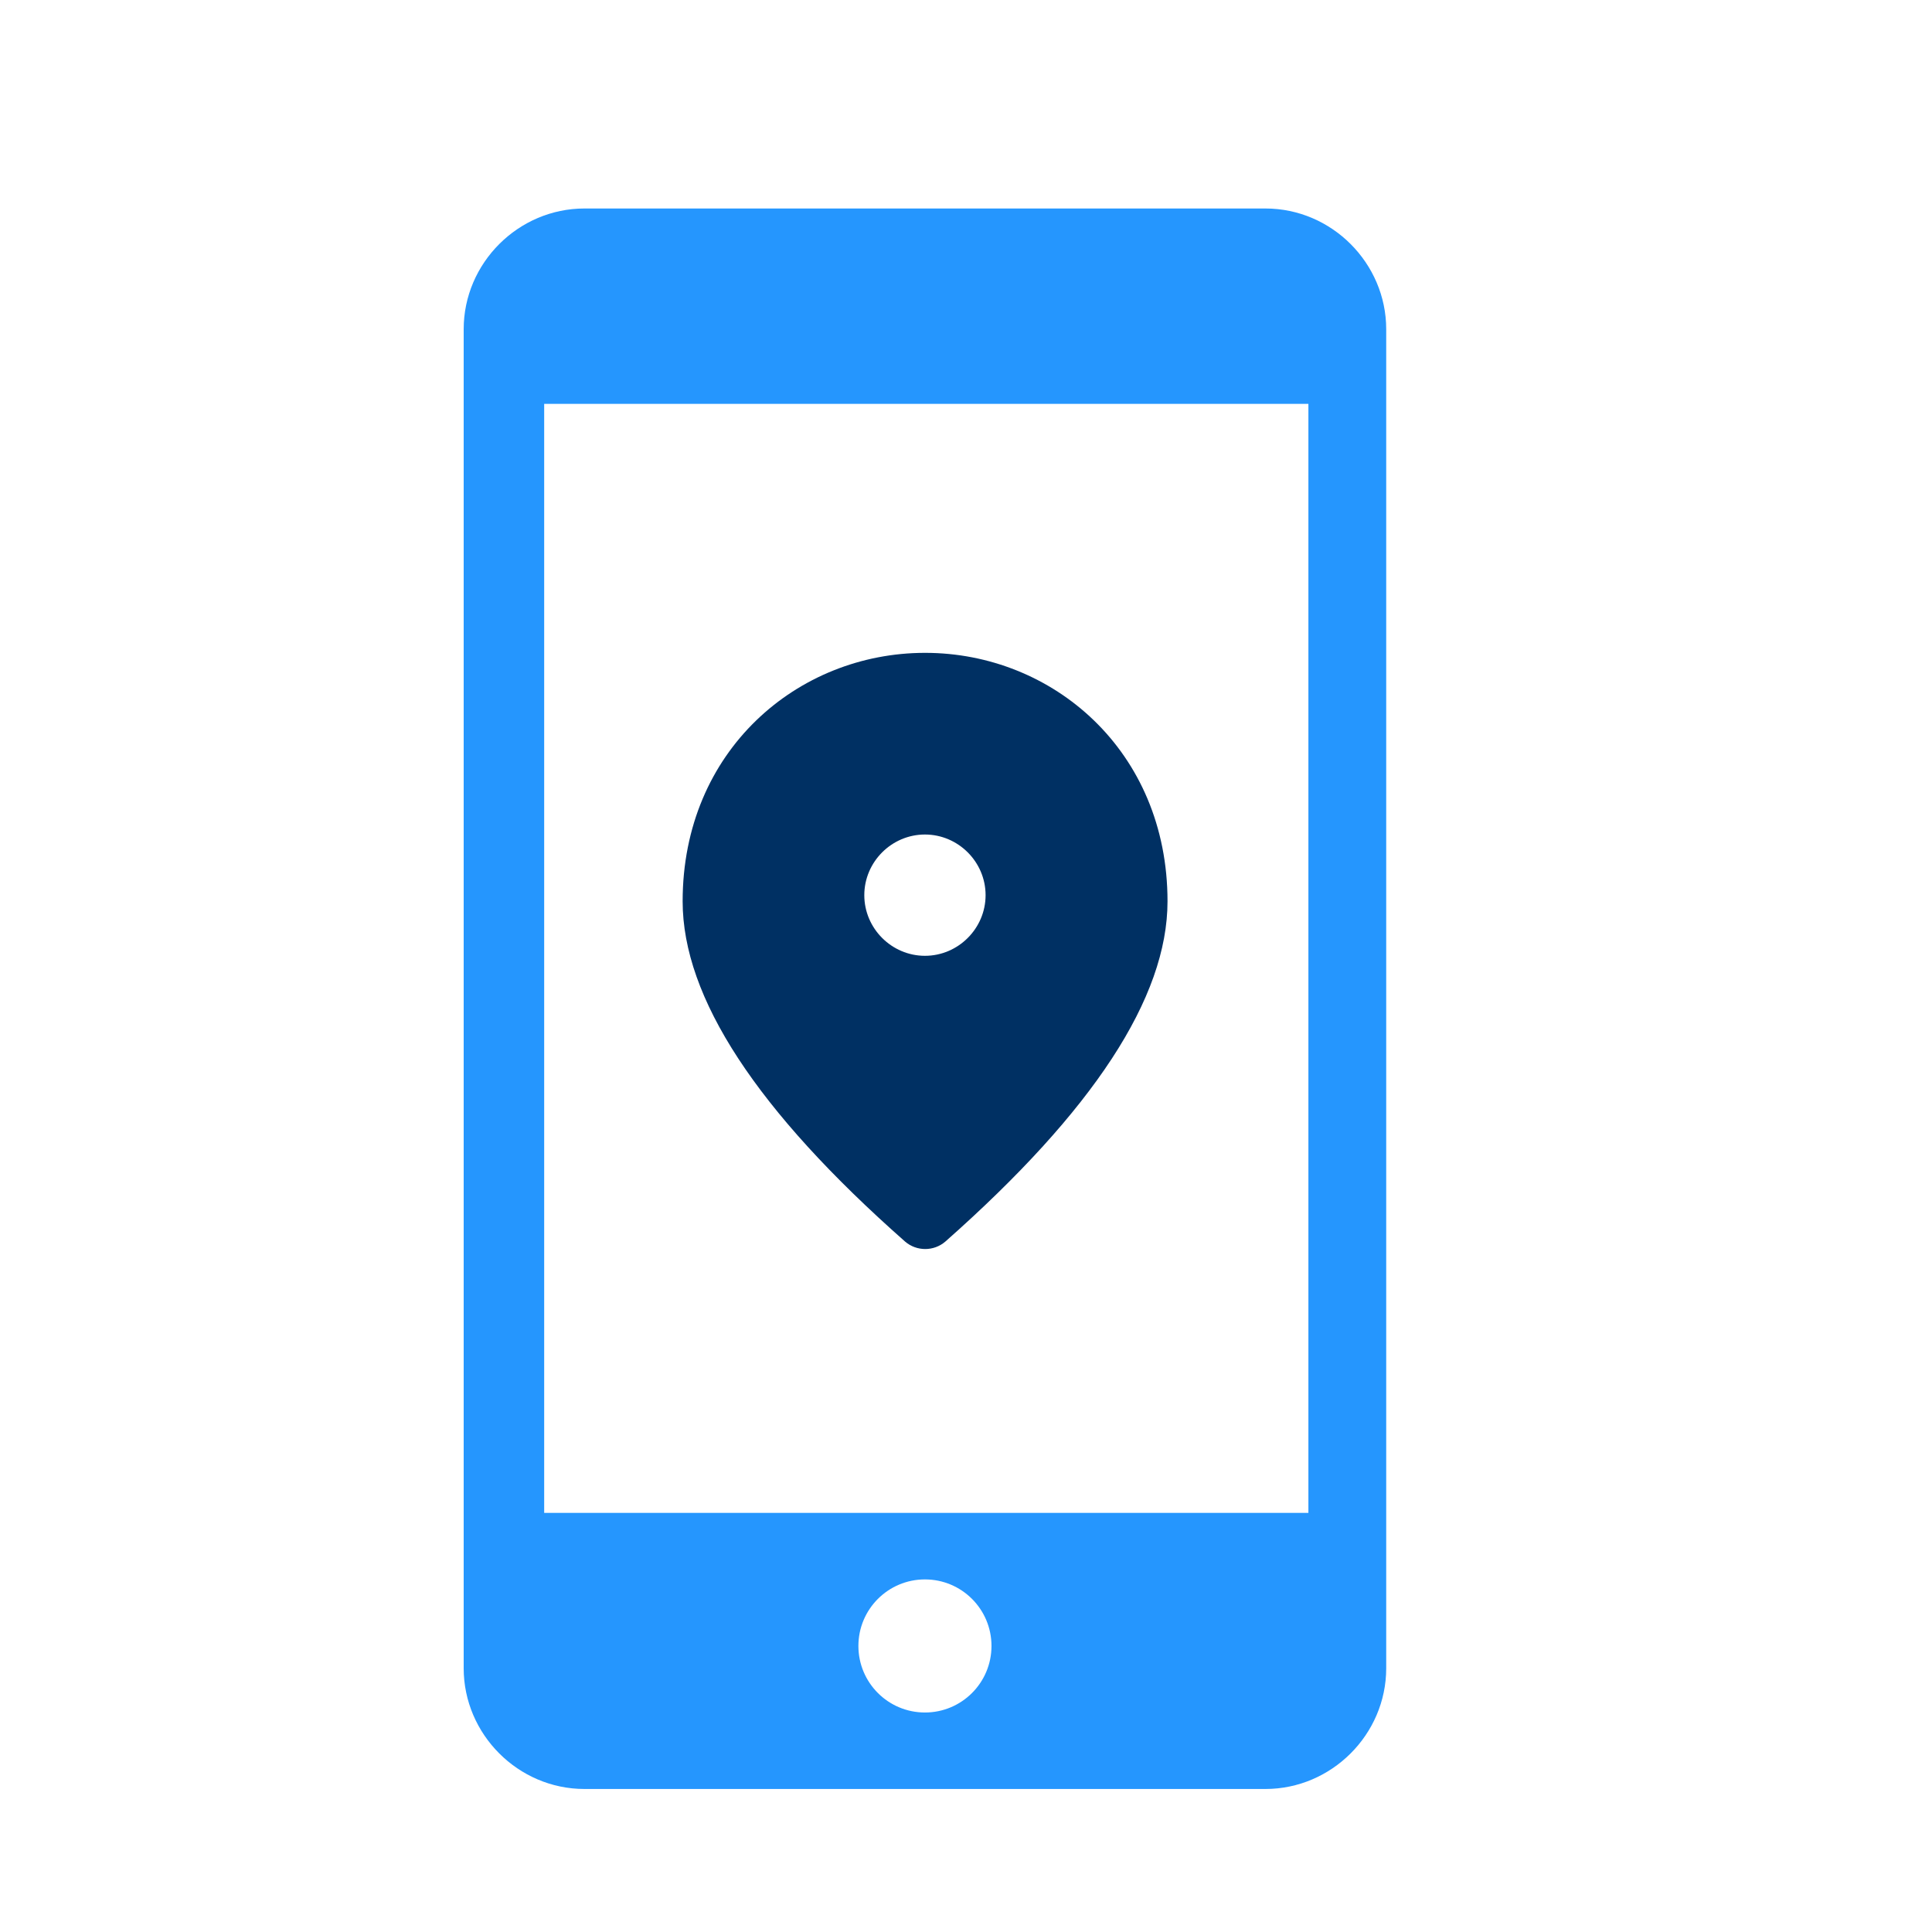
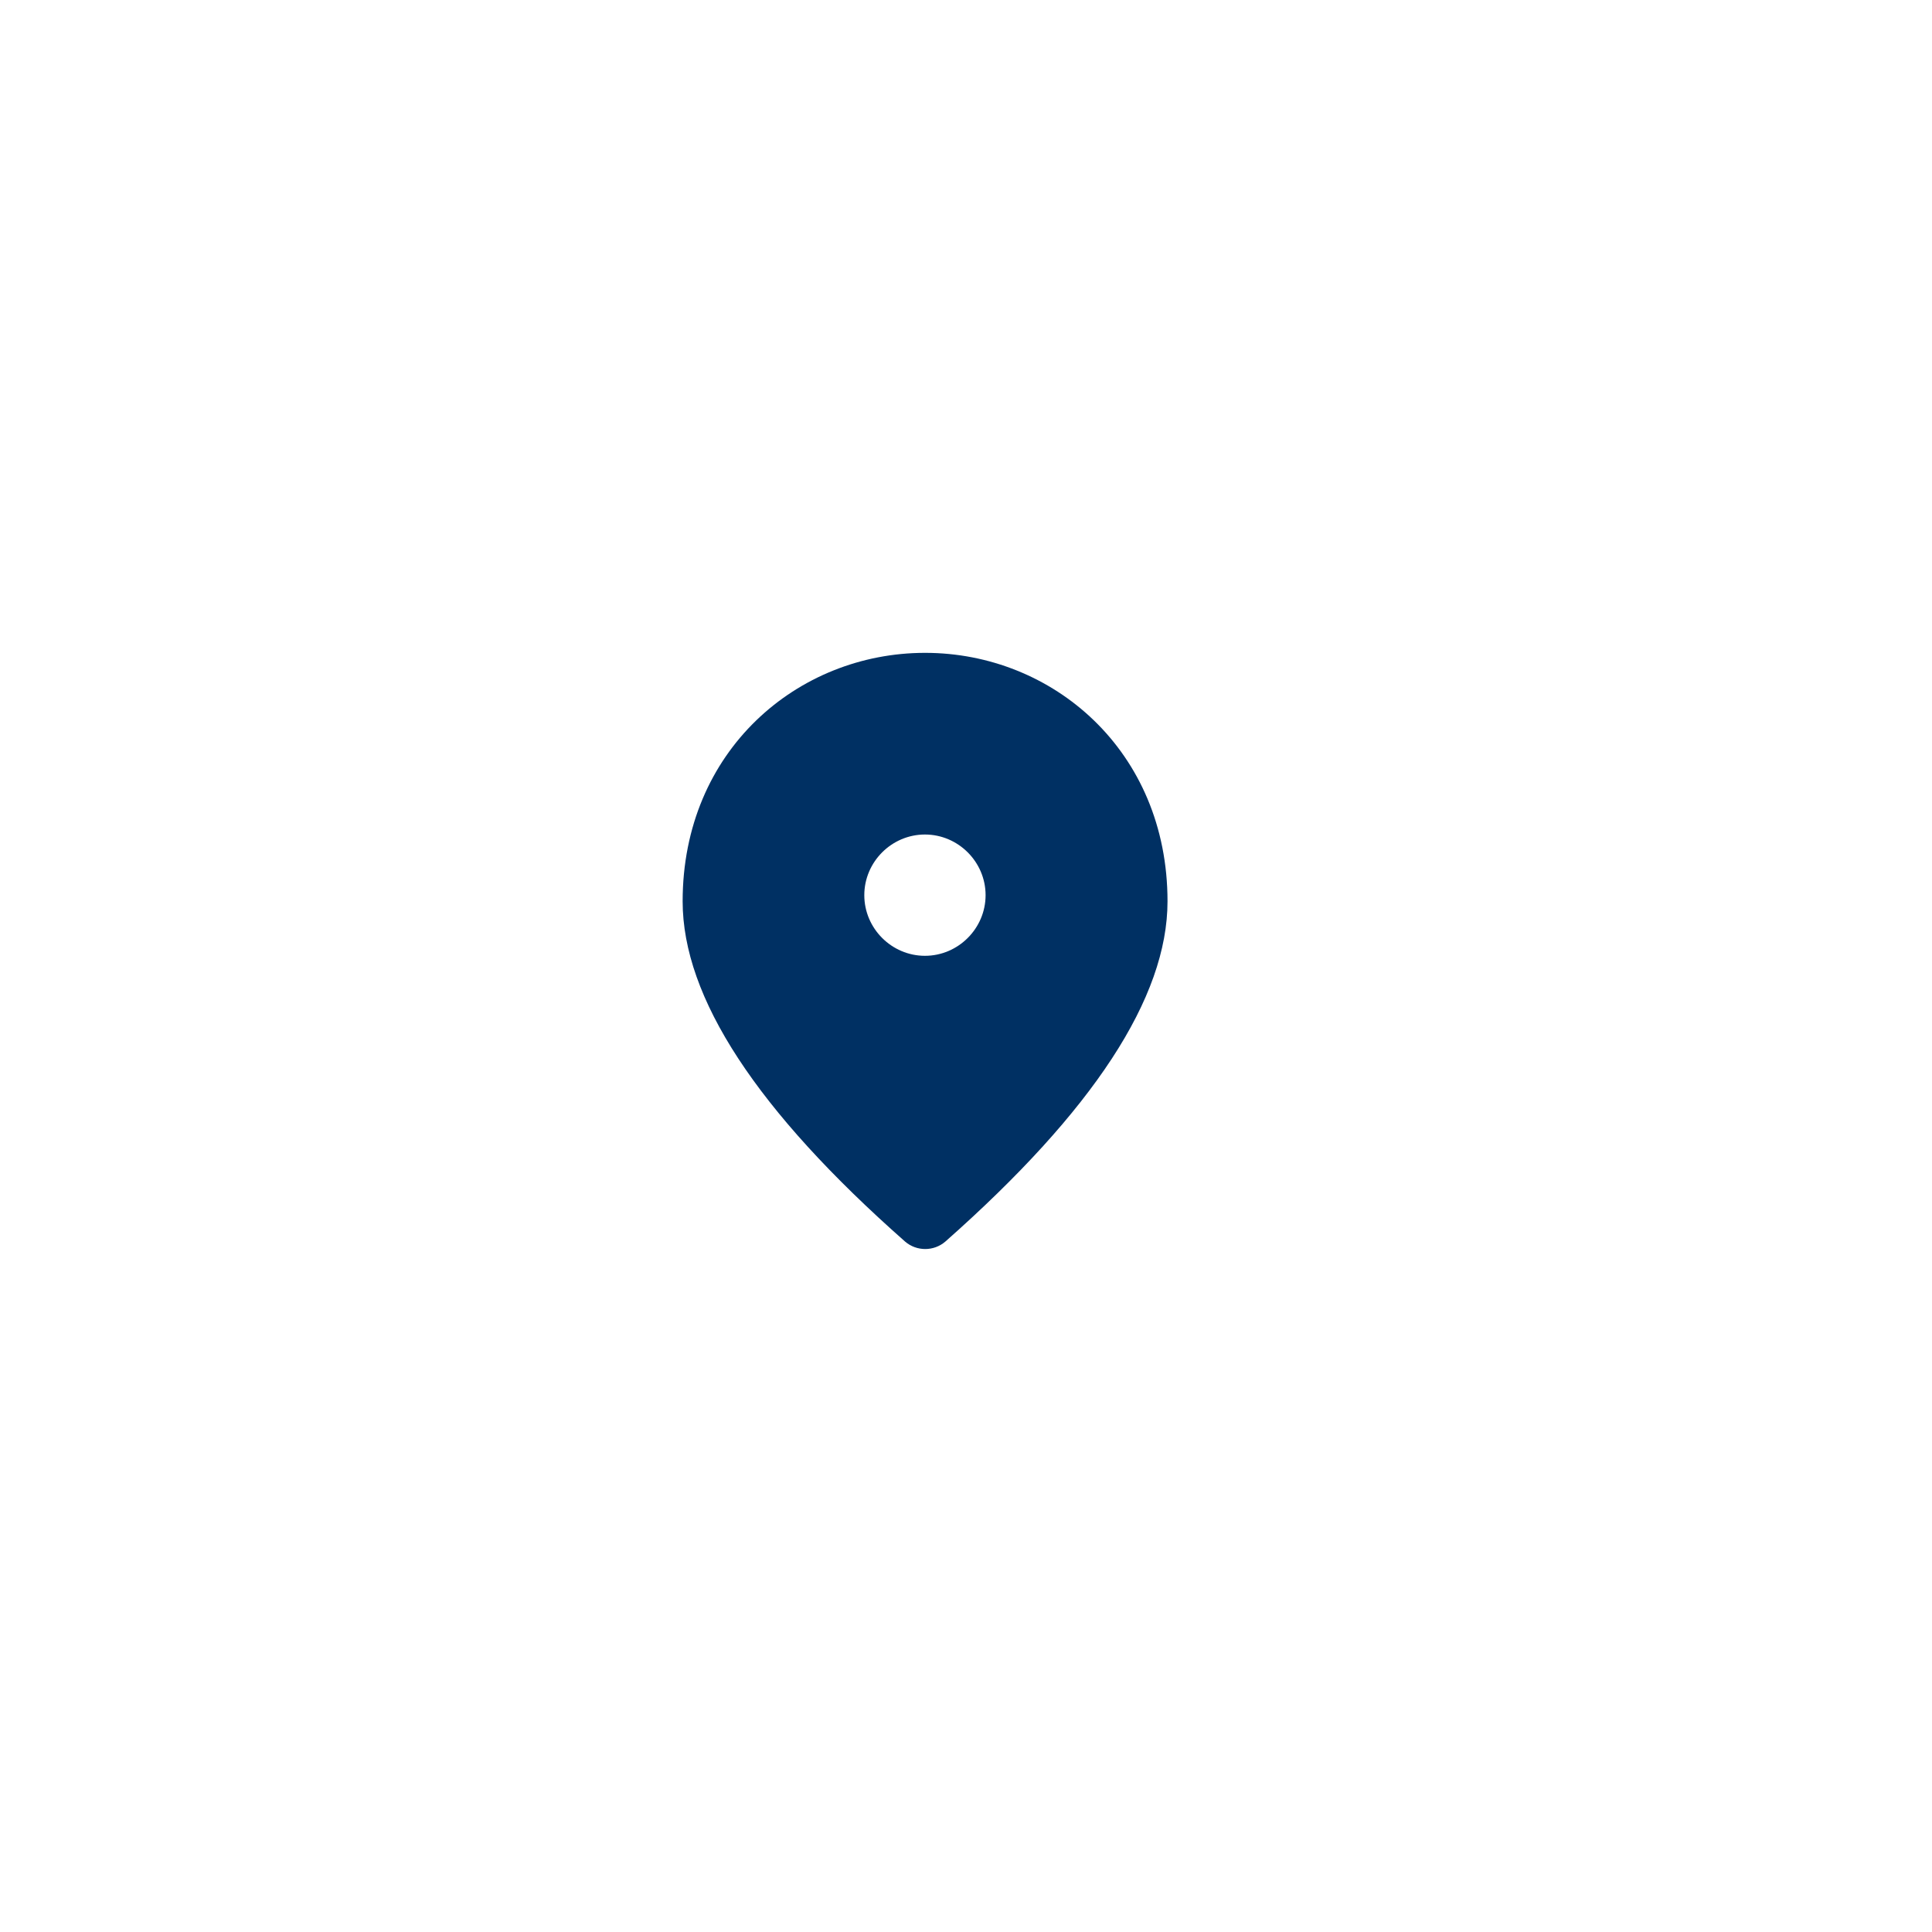
<svg xmlns="http://www.w3.org/2000/svg" id="Layer_1" data-name="Layer 1" viewBox="0 0 72 72">
  <defs>
    <style>
      .cls-1 {
        fill: #003063;
      }

      .cls-2 {
        fill: #2596fe;
      }
    </style>
  </defs>
-   <path class="cls-2" d="m47.16,7.77h-25.38c-2.46,0-4.5,2.03-4.5,4.5v49.9c0,2.46,2.03,4.5,4.5,4.5h25.38c2.46,0,4.5-2.03,4.5-4.5V12.27c0-2.46-2.03-4.5-4.5-4.5Zm-12.69,56.05c-1.37,0-2.48-1.11-2.48-2.48s1.11-2.48,2.48-2.48,2.48,1.11,2.48,2.48-1.11,2.48-2.48,2.48Zm14.29-7.44h-28.48V15.05h28.48v41.33Z" />
  <path class="cls-1" d="m34.47,24.33c-4.74,0-9.03,3.64-9.03,9.26,0,3.59,2.77,7.81,8.29,12.68.43.37,1.07.37,1.5,0,5.51-4.87,8.28-9.09,8.28-12.68,0-5.62-4.29-9.26-9.03-9.26Zm0,11.29c-1.24,0-2.26-1.02-2.26-2.26s1.02-2.26,2.26-2.26,2.26,1.02,2.26,2.26-1.02,2.26-2.26,2.26Z" />
</svg>